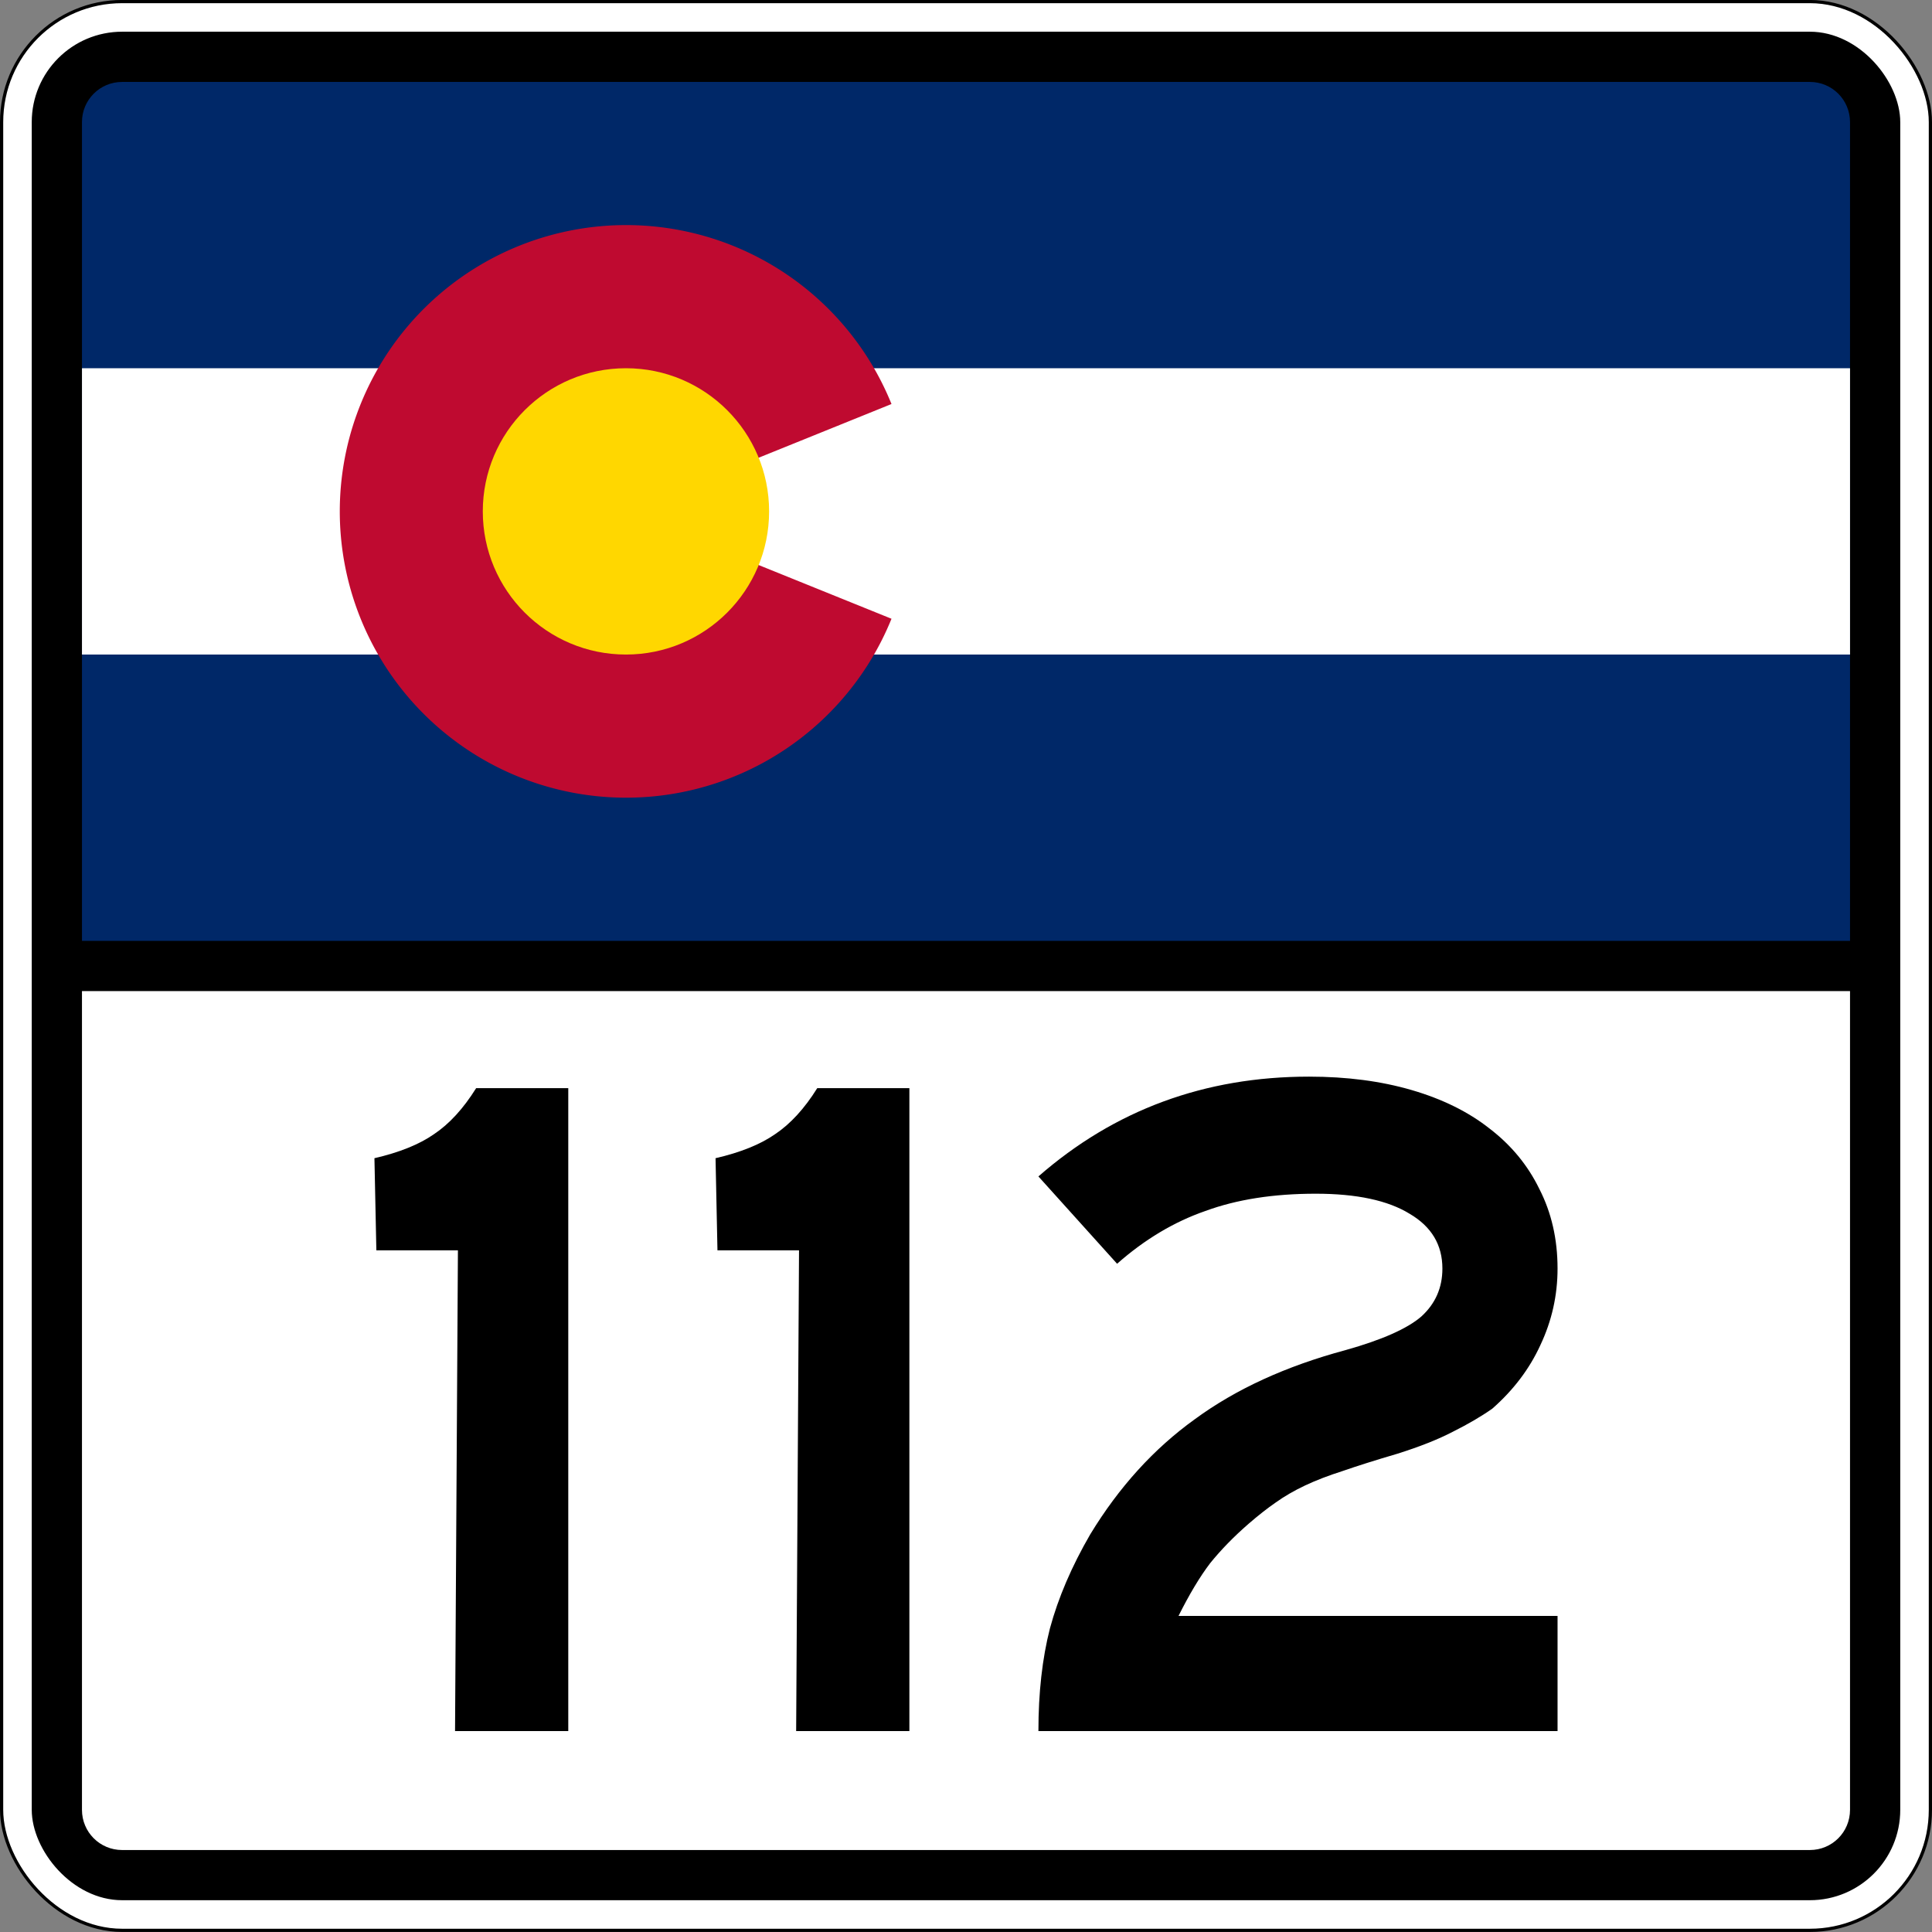
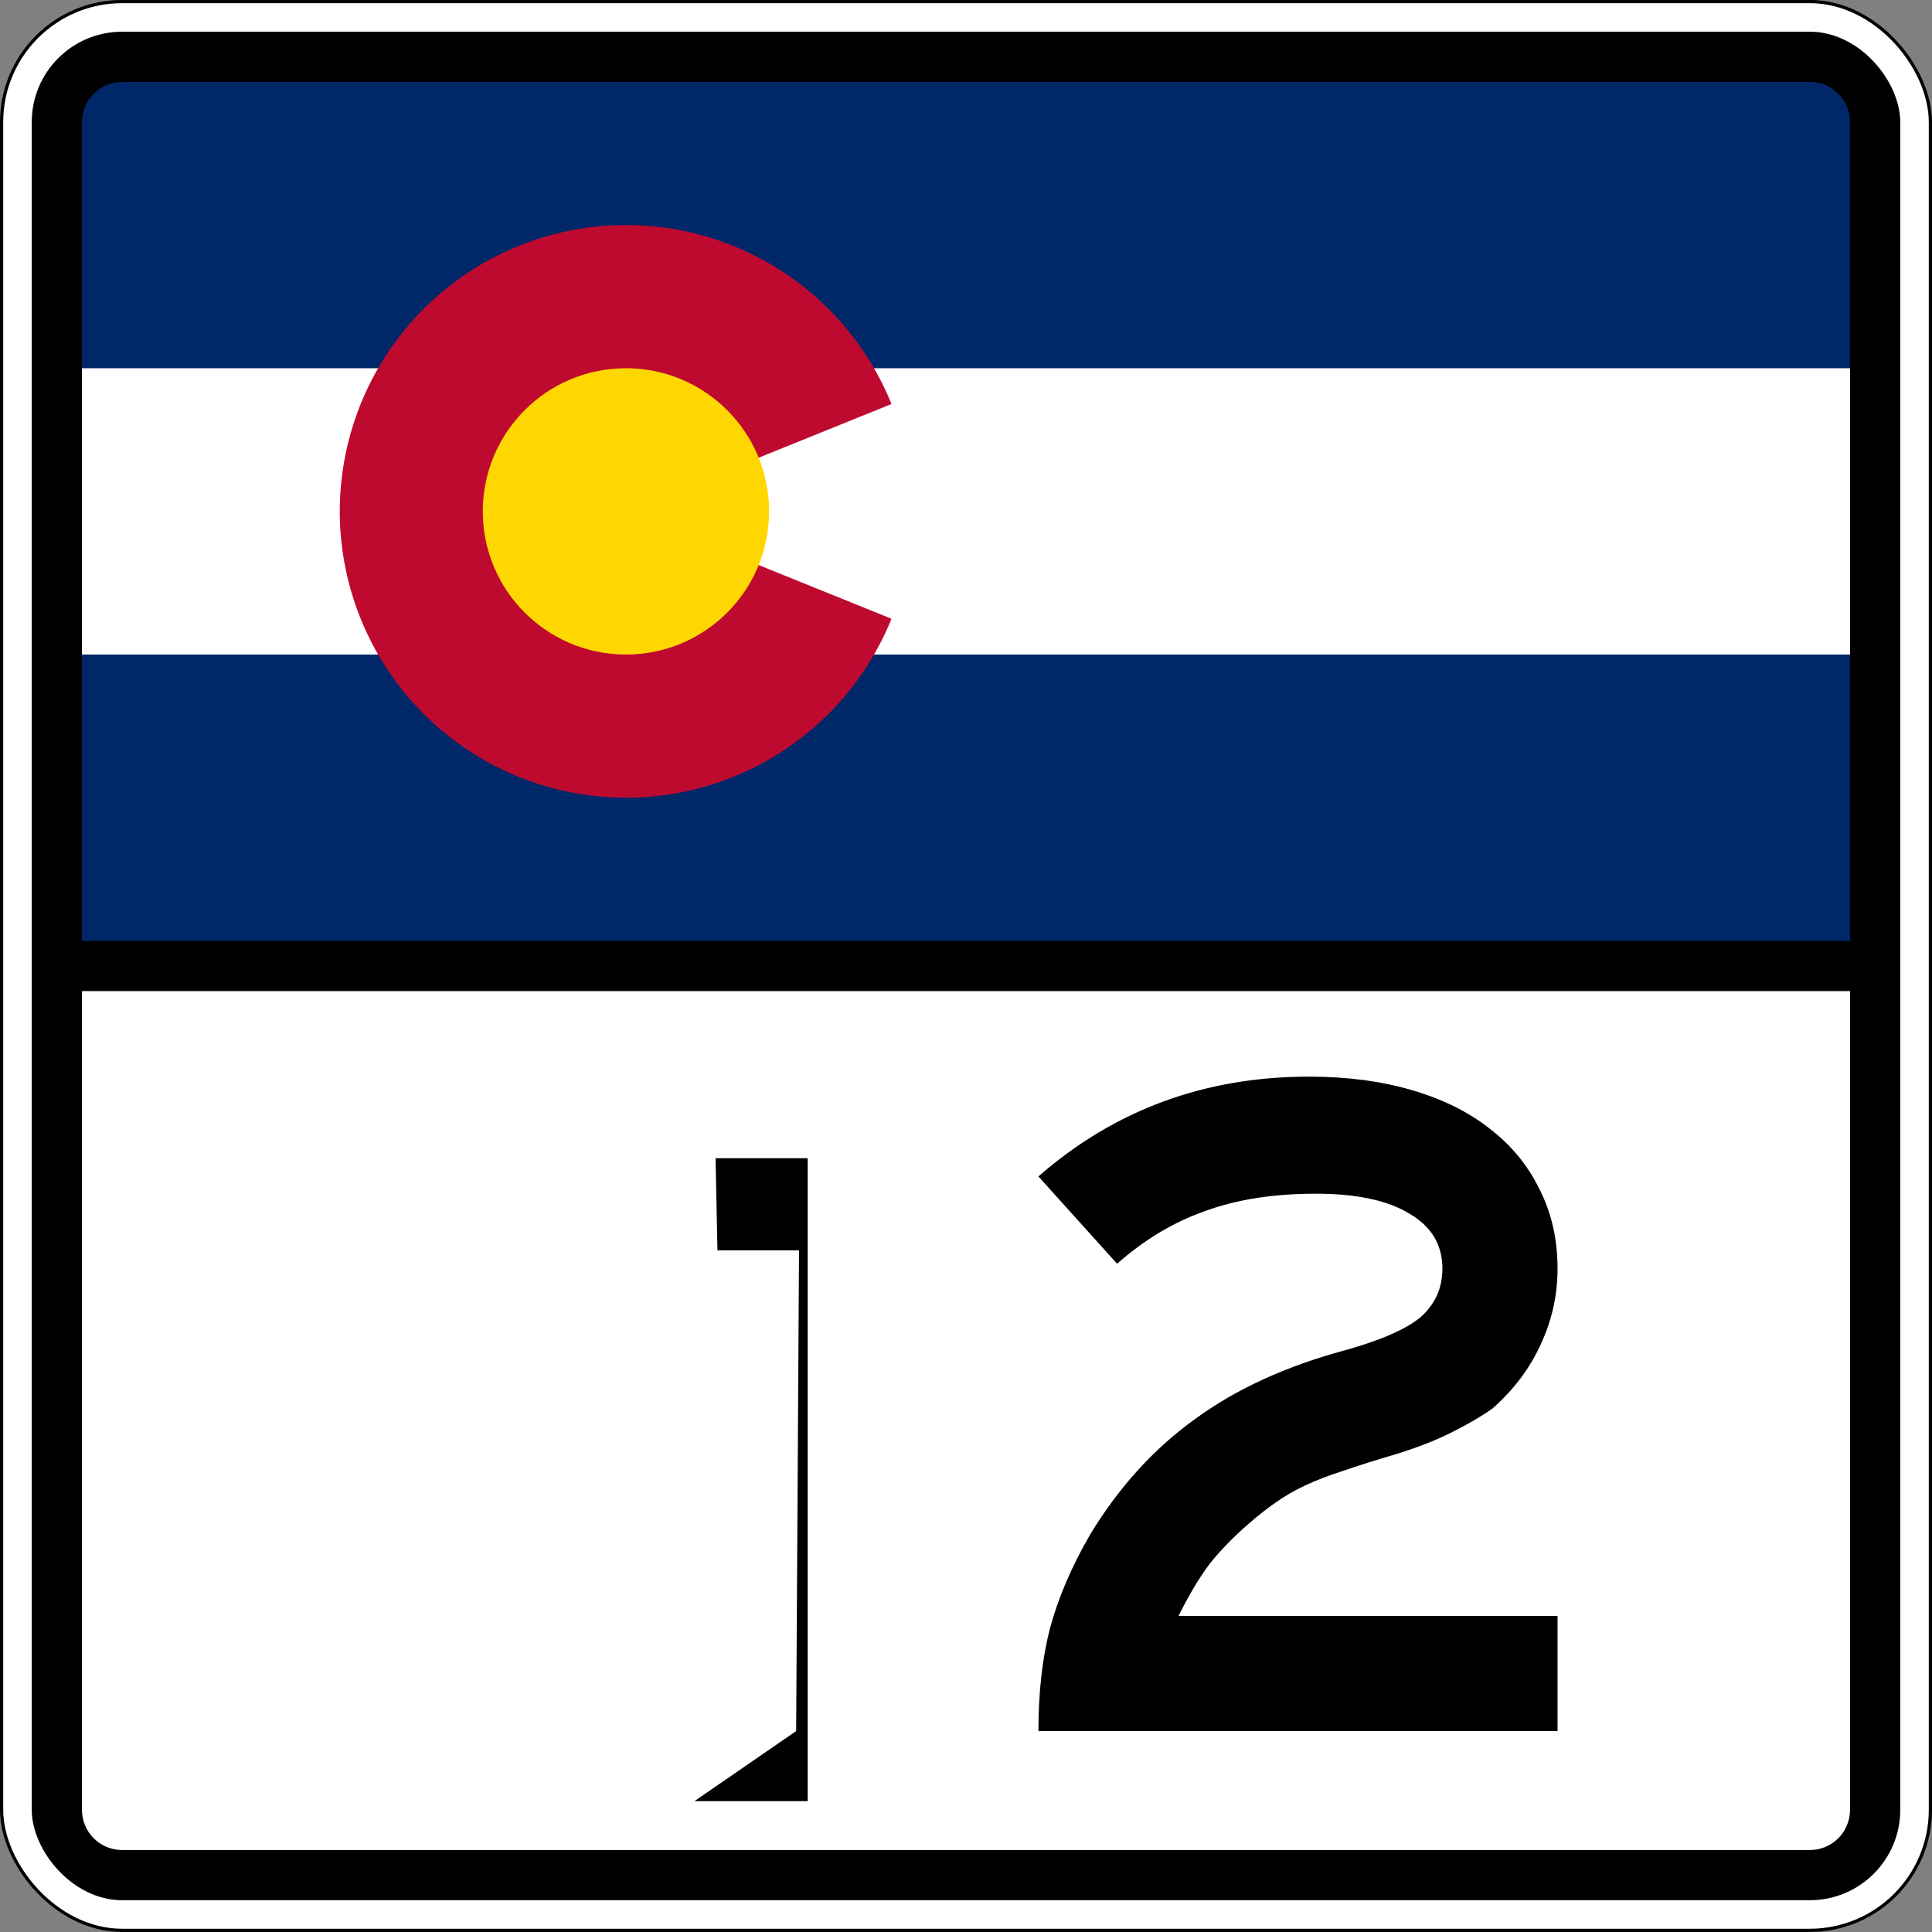
<svg xmlns="http://www.w3.org/2000/svg" version="1.1" width="601" height="601" id="svg2993">
  <rect width="100%" height="100%" fill="#808080" stroke="none" />
  <defs id="defs2995" />
  <g transform="translate(0.5,-451.875)" id="layer1">
    <g id="g3873">
      <rect width="600" height="600" rx="37.5" ry="37.5" x="0" y="452.362" id="rect3001" style="color:#000000;fill:#ffffff;fill-opacity:1;fill-rule:nonzero;stroke:#000000;stroke-width:1;stroke-miterlimit:4;stroke-opacity:1;stroke-dasharray:none;marker:none;visibility:visible;display:inline;overflow:visible;enable-background:accumulate" />
      <rect width="581.25" height="581.25" rx="28.125" ry="28.125" x="9.375" y="461.737" id="rect3771" style="color:#000000;fill:#000000;fill-opacity:1;fill-rule:nonzero;stroke:none;stroke-width:3;marker:none;visibility:visible;display:inline;overflow:visible;enable-background:accumulate" />
      <path d="m 37.5,477.362 525,0 c 6.925,0 12.5,5.575 12.5,12.5 l 0,254.688 c 0,-0.01 0,0 0,0 l -550,0 0,0 0,-254.688 c 0,-6.925 5.575,-12.5 12.5,-12.5 z" id="rect4" style="fill:#002868" />
      <path d="m 25,566.425 550,0 0,89.062 -550,0 z" id="rect6" style="fill:#ffffff" />
      <path d="m 276.824,644.354 a 89.062,89.062 0 1 1 0,-66.797 l -82.605,33.398" id="path8" style="fill:#bf0a30" />
      <path d="m 238.75,610.956 c 0,24.594 -19.937,44.531 -44.531,44.531 -24.594,0 -44.531,-19.937 -44.531,-44.531 0,-24.594 19.937,-44.531 44.531,-44.531 24.594,0 44.531,19.937 44.531,44.531 z" id="circle10" style="fill:#ffd700" />
      <path d="m 37.5,1027.375 525,0 c 6.925,0 12.5,-5.575 12.5,-12.5 l 0,-254.688 c 0,0.01 0,0 0,0 l -550,0 0,0 0,254.688 c 0,6.925 5.575,12.5 12.5,12.5 z" id="path3817" style="fill:#ffffff;fill-opacity:1" />
    </g>
    <g id="text3889" style="font-size:298.507px;font-style:normal;font-variant:normal;font-weight:normal;font-stretch:normal;text-align:center;line-height:100%;letter-spacing:0px;word-spacing:0px;writing-mode:lr-tb;text-anchor:middle;fill:#000000;fill-opacity:1;stroke:none;font-family:Roadgeek 2005 Series C;-inkscape-font-specification:Roadgeek 2005 Series C">
-       <path d="m 141.054,990.375 0.896,-149.552 -25.373,0 -0.597,-28.657 c 7.761,-1.791 13.93,-4.278 18.507,-7.463 4.776,-3.184 9.154,-7.96 13.134,-14.328 l 28.657,0 0,200 -35.224,0" id="path5882" style="fill:#000000;font-family:Roadgeek 2005 Series E;-inkscape-font-specification:Roadgeek 2005 Series E" />
-       <path d="m 247.164,990.375 0.896,-149.552 -25.373,0 -0.597,-28.657 c 7.761,-1.791 13.93,-4.278 18.507,-7.463 4.776,-3.184 9.154,-7.96 13.134,-14.328 l 28.657,0 0,200 -35.224,0" id="path5884" style="fill:#000000;font-family:Roadgeek 2005 Series E;-inkscape-font-specification:Roadgeek 2005 Series E" />
+       <path d="m 247.164,990.375 0.896,-149.552 -25.373,0 -0.597,-28.657 l 28.657,0 0,200 -35.224,0" id="path5884" style="fill:#000000;font-family:Roadgeek 2005 Series E;-inkscape-font-specification:Roadgeek 2005 Series E" />
      <path d="m 322.528,990.375 c -10e-6,-11.94 1.194,-22.587 3.582,-31.94 2.587,-9.552 6.766,-19.303 12.537,-29.254 8.955,-14.726 19.801,-26.667 32.537,-35.821 12.736,-9.353 28.358,-16.517 46.866,-21.493 11.343,-3.184 19.204,-6.667 23.582,-10.448 4.378,-3.98 6.567,-8.955 6.567,-14.925 -1.4e-4,-7.363 -3.383,-13.035 -10.149,-17.015 -6.766,-4.179 -16.518,-6.268 -29.254,-6.269 -13.134,1.7e-4 -24.577,1.791 -34.328,5.373 -9.751,3.383 -18.906,8.856 -27.463,16.418 l -24.478,-27.164 c 23.682,-20.696 51.741,-31.045 84.179,-31.045 11.741,2e-4 22.388,1.393 31.94,4.179 9.552,2.786 17.612,6.766 24.179,11.94 6.766,5.174 11.94,11.443 15.522,18.806 3.781,7.363 5.671,15.622 5.672,24.776 -1.8e-4,8.358 -1.791,16.319 -5.373,23.881 -3.383,7.363 -8.358,13.93 -14.925,19.701 -3.383,2.388 -7.463,4.776 -12.239,7.164 -4.577,2.388 -10.348,4.677 -17.313,6.866 -6.766,1.99 -12.438,3.781 -17.015,5.373 -4.378,1.393 -8.259,2.886 -11.642,4.478 -3.383,1.592 -6.468,3.383 -9.254,5.373 -2.587,1.791 -5.373,3.98 -8.358,6.567 -4.577,3.98 -8.557,8.06 -11.94,12.239 -3.184,4.179 -6.468,9.652 -9.851,16.418 l 117.91,0 0,35.821 -161.493,0" id="path5886" style="fill:#000000;font-family:Roadgeek 2005 Series E;-inkscape-font-specification:Roadgeek 2005 Series E" />
    </g>
  </g>
</svg>